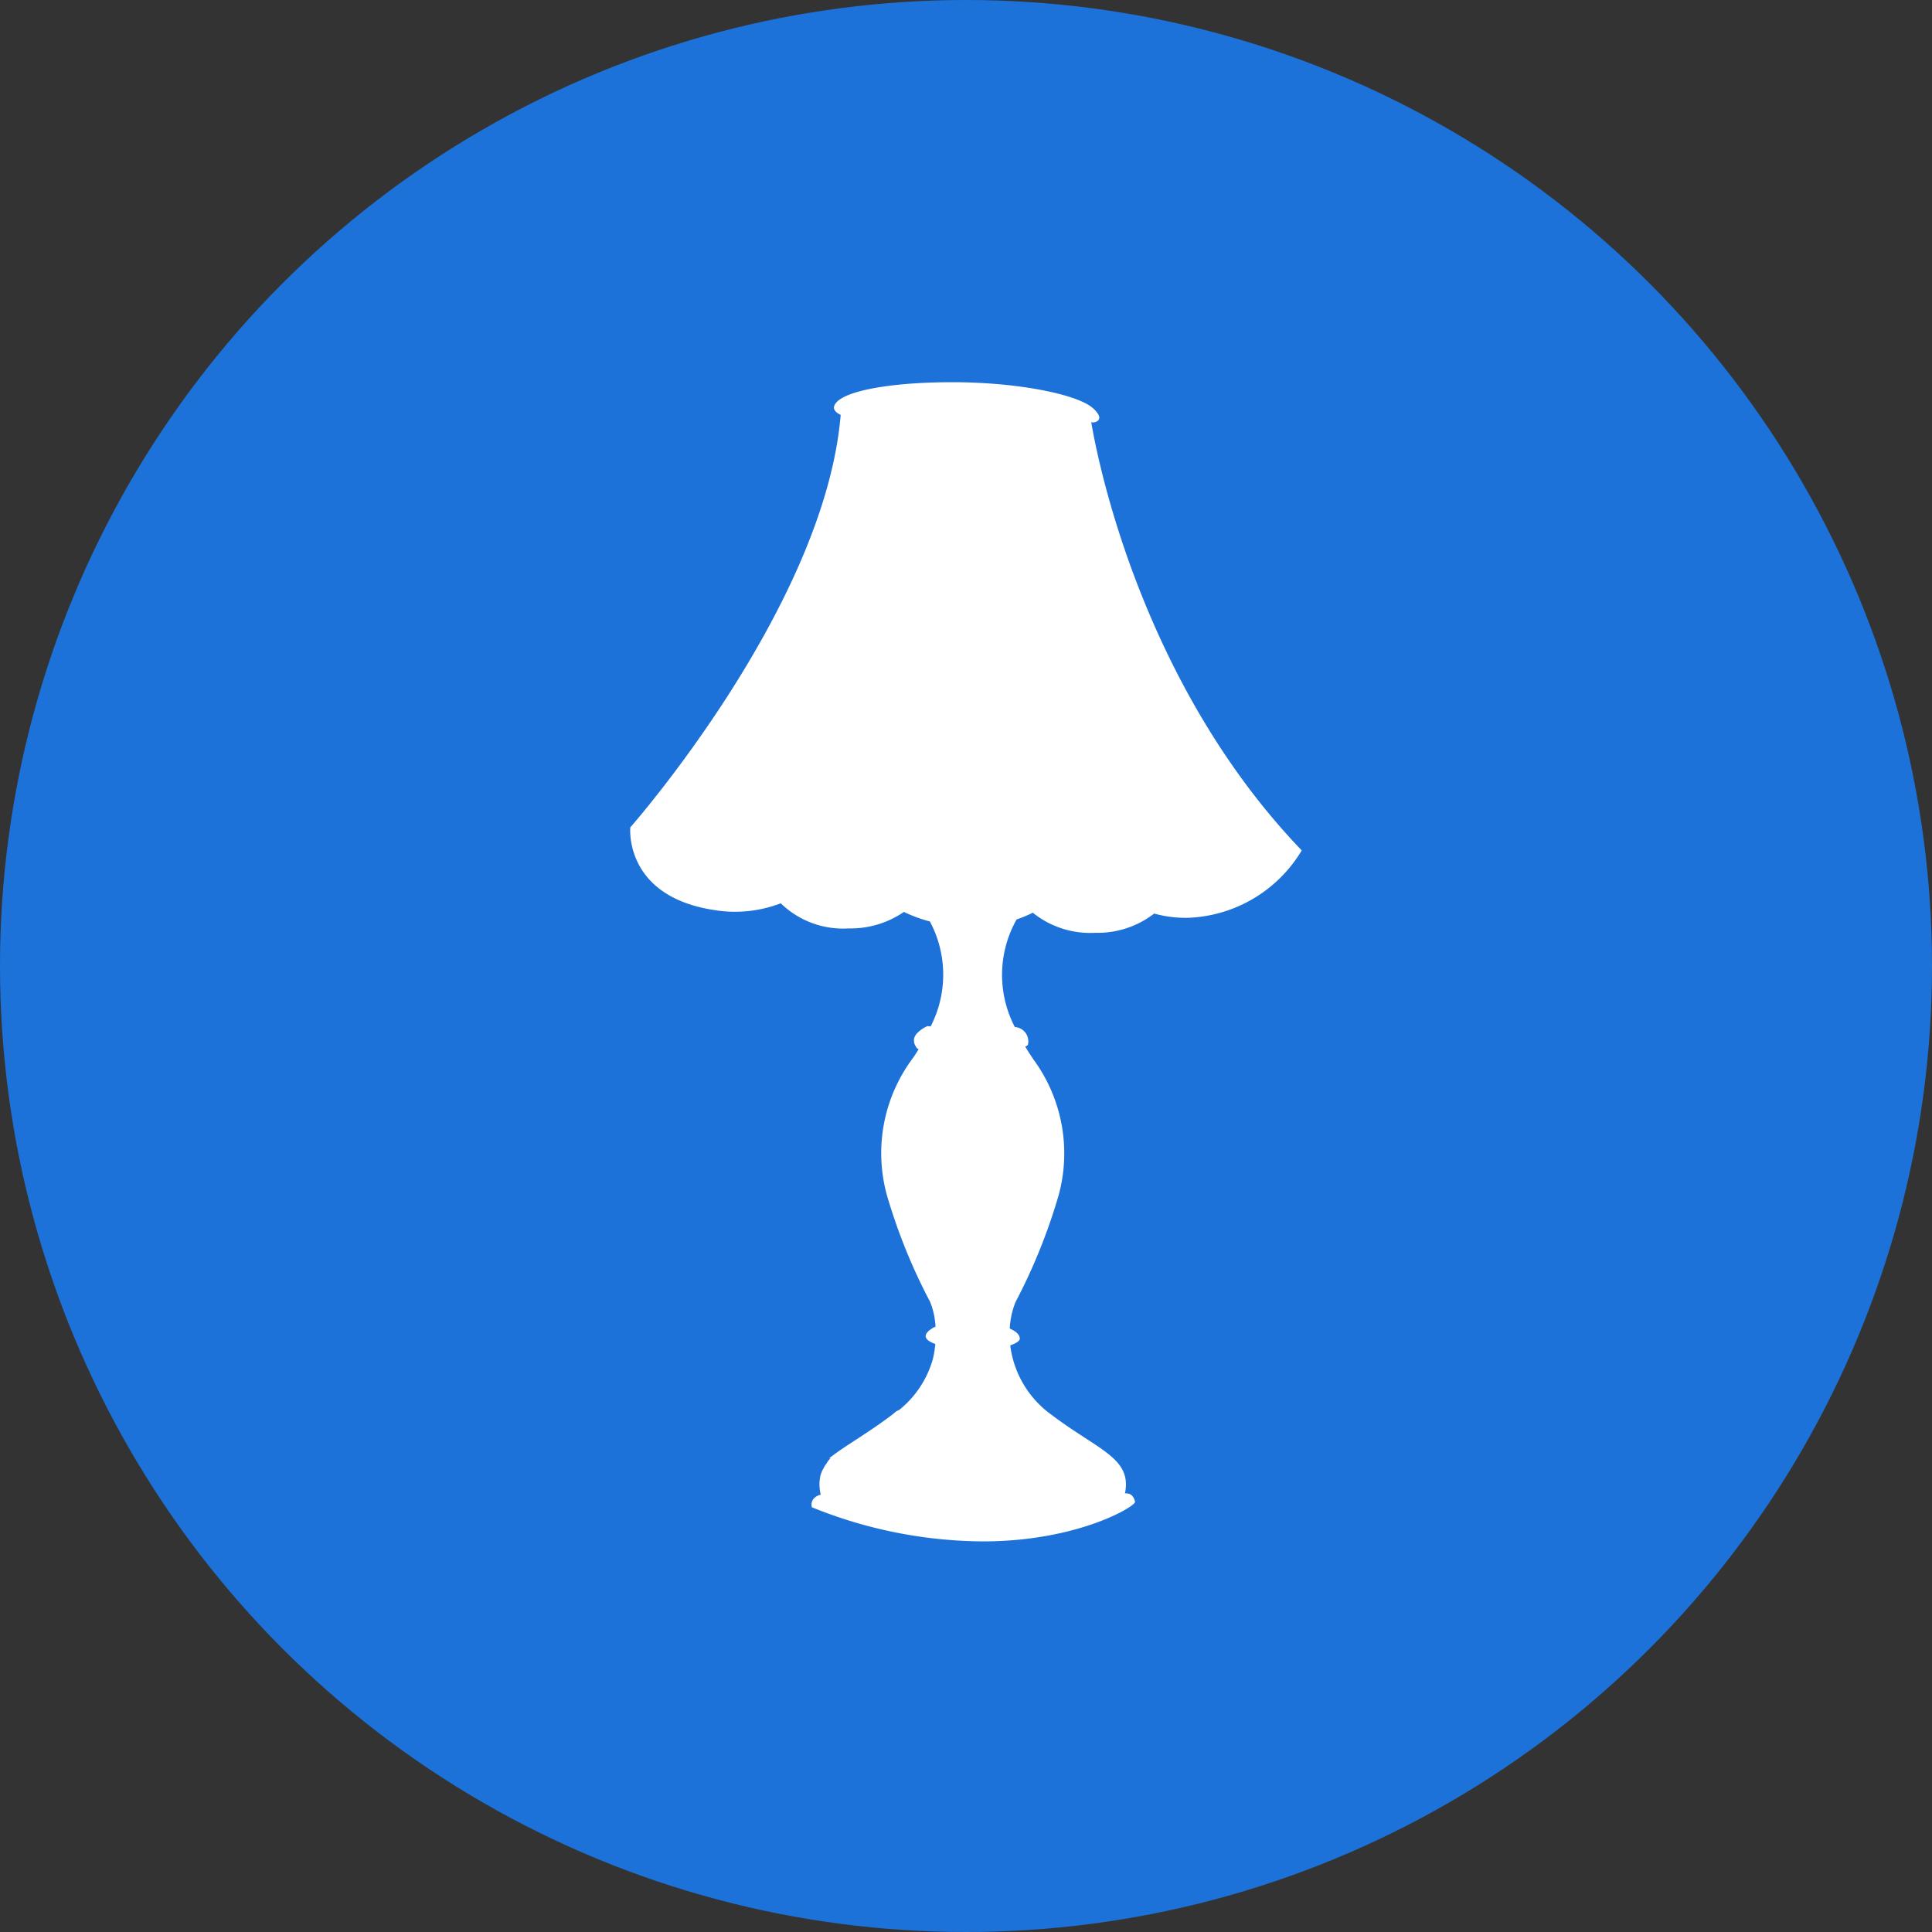
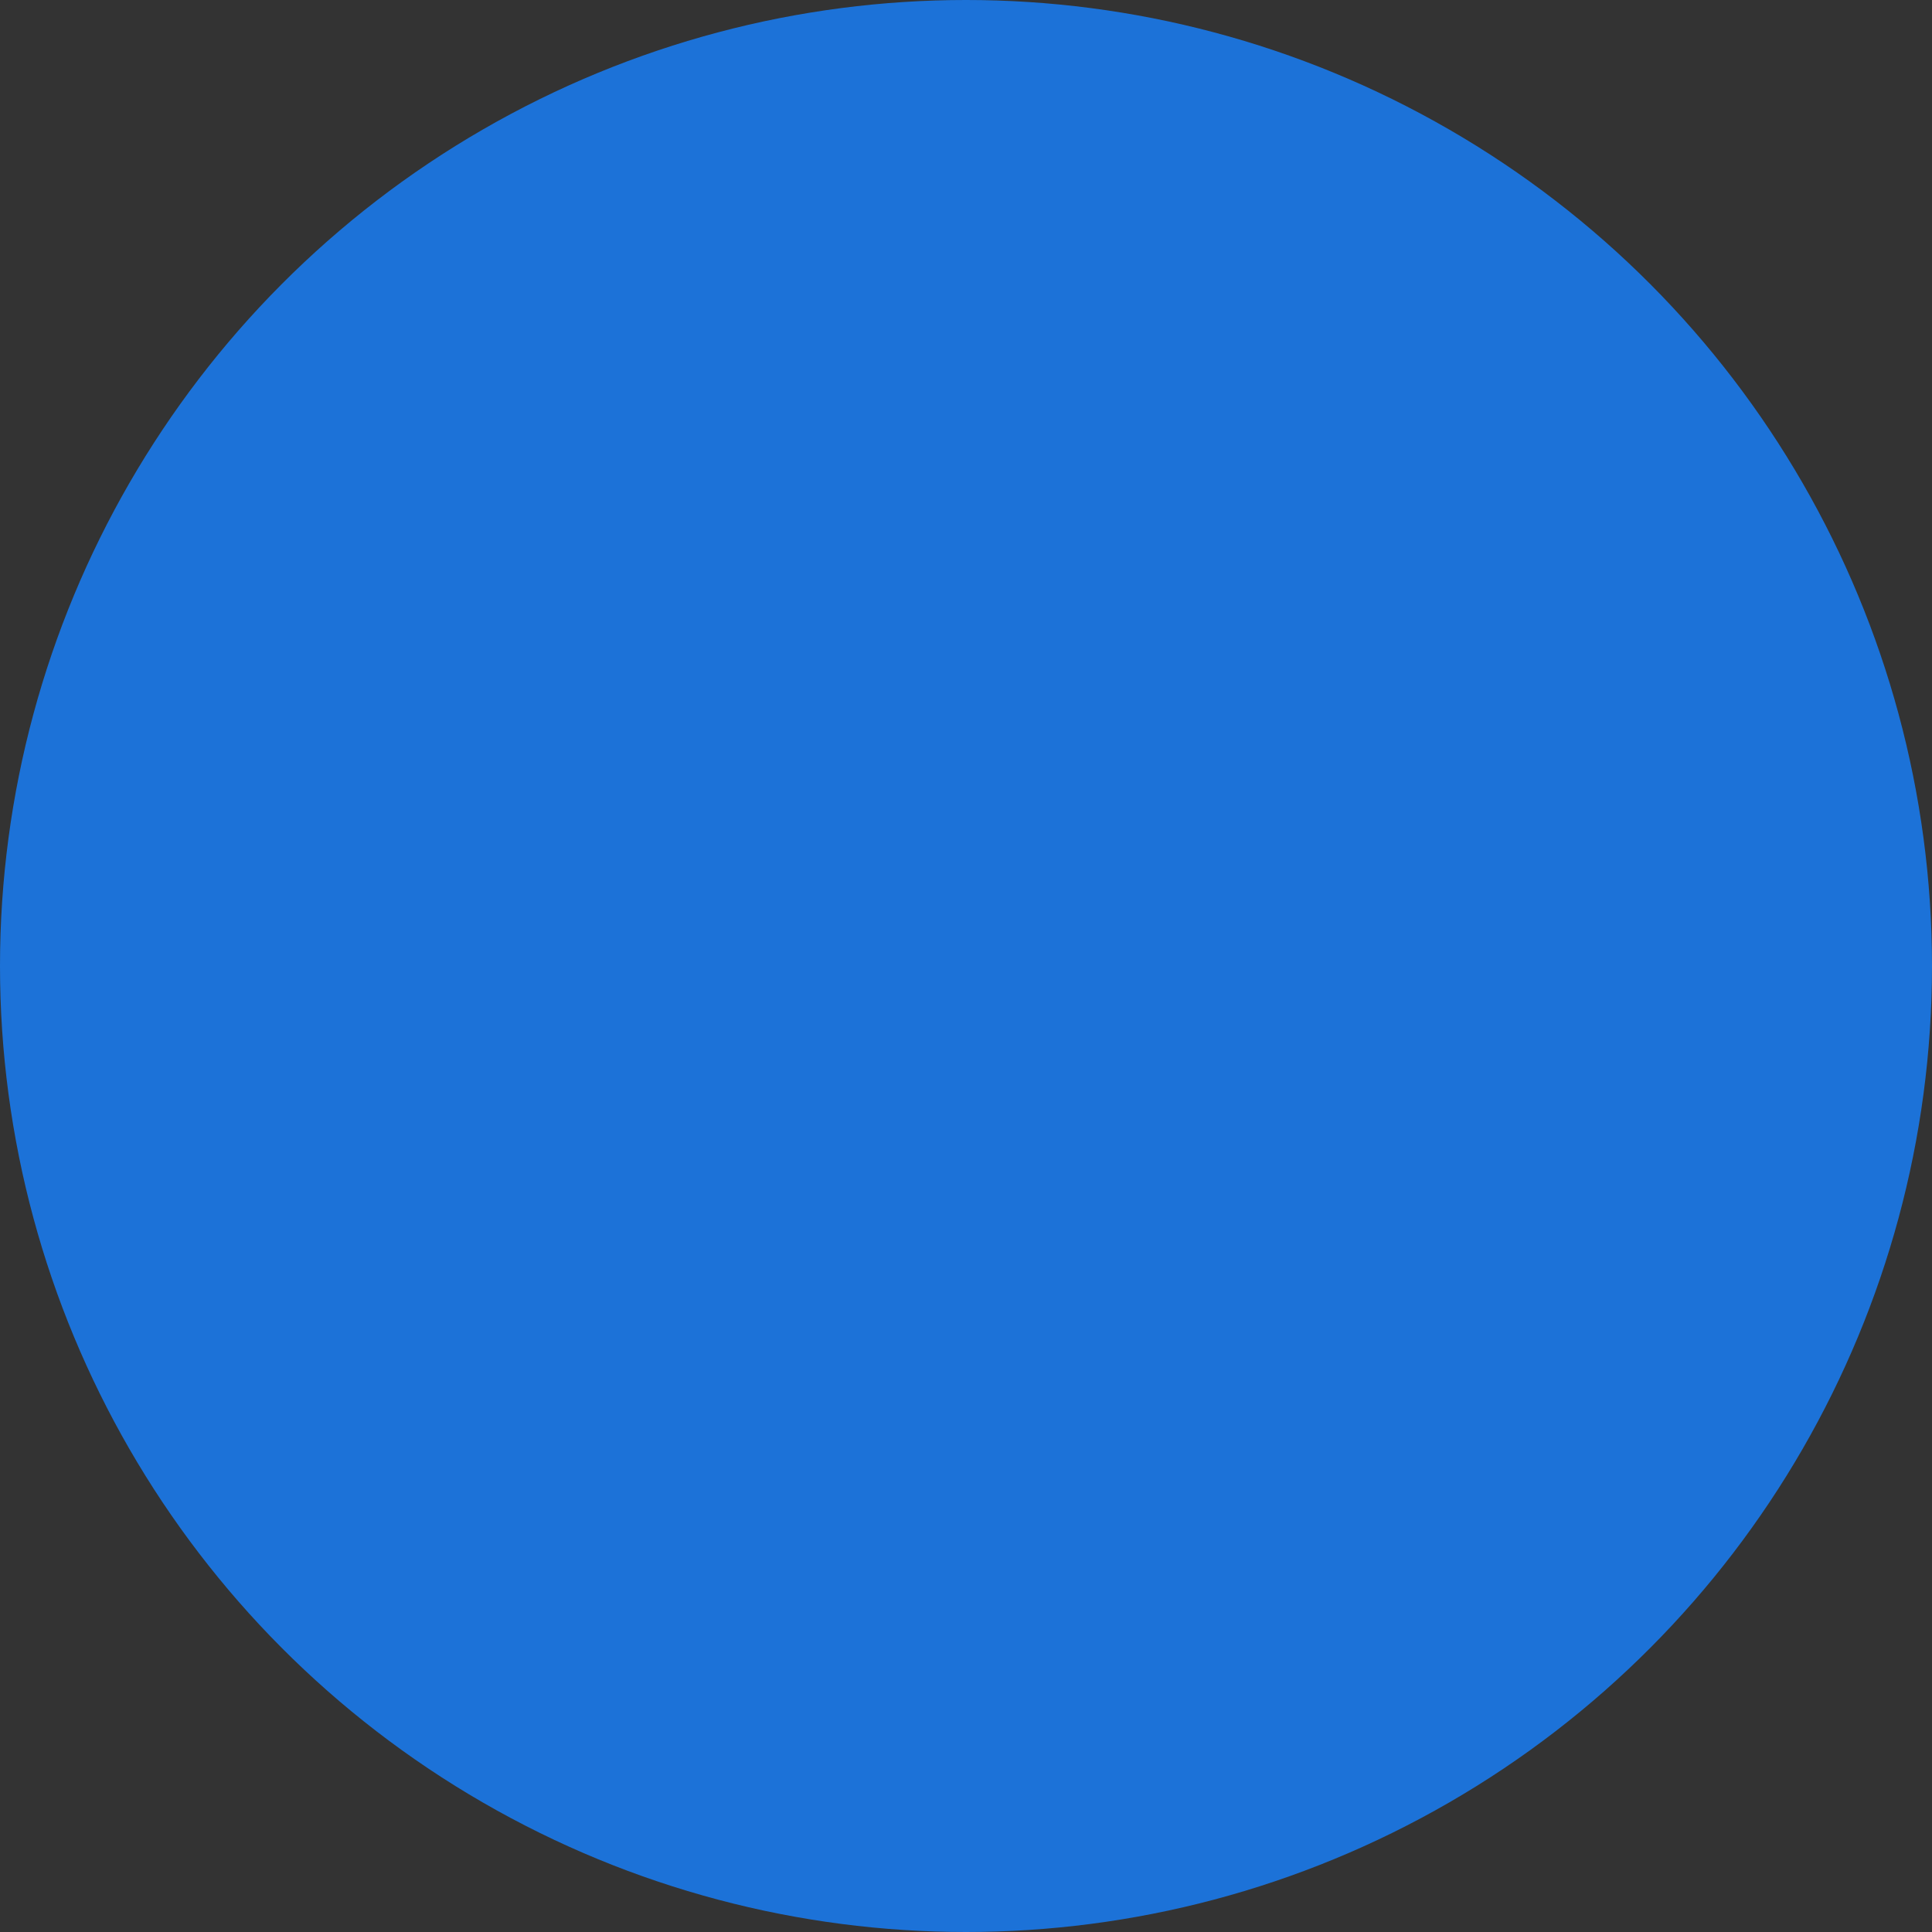
<svg xmlns="http://www.w3.org/2000/svg" width="81" height="81" viewBox="0 0 81 81">
  <rect x="0" y="0" width="81" height="81" fill="#333333" stroke="none" />
  <defs>
    <clipPath id="clip-path">
-       <rect id="Rectangle_88" data-name="Rectangle 88" width="28.15" height="48.599" fill="#fff" />
-     </clipPath>
+       </clipPath>
  </defs>
  <g id="Group_169" data-name="Group 169" transform="translate(-369 -1082)">
    <g id="Group_165" data-name="Group 165" transform="translate(50 -848)">
      <circle id="Ellipse_31" data-name="Ellipse 31" cx="40.5" cy="40.5" r="40.5" transform="translate(319 1930)" fill="#1c72d8" />
    </g>
    <g id="Group_174" data-name="Group 174" transform="translate(395.426 1098.023)">
      <g id="Group_174-2" data-name="Group 174" clip-path="url(#clip-path)">
        <path id="Path_206" data-name="Path 206" d="M19.324,1.665a.123.123,0,0,1,.036.027h0s.005-.01.009-.01,0,.006.005.006.011,0,.018,0h0c.1,0,.355-.074.242-.306,0,0,0-.007,0-.008a1.026,1.026,0,0,0-.245-.29C18.754.517,16.276,0,13.495,0,10.947,0,8.961.358,8.6.9l0,0C8.594.9,8.591.91,8.586.917S8.573.939,8.568.95a.3.3,0,0,0-.03.1c-.017.19.265.312.282.319C8.153,9.411,0,18.664,0,18.664s-.285,2.9,3.542,3.47a5.346,5.346,0,0,0,2.766-.287A3.745,3.745,0,0,0,9.156,22.9a3.944,3.944,0,0,0,2.314-.691,6.123,6.123,0,0,0,1.09.4,4.733,4.733,0,0,1,.032,4.4l-.132-.014a1.355,1.355,0,0,0-.46.325h0a.617.617,0,0,0-.045.063c0,.008-.009.016-.013.024a.529.529,0,0,0-.024.048c0,.01-.007.02-.01.029a.4.4,0,0,0-.014.047.316.316,0,0,0,0,.032.322.322,0,0,0,0,.05.291.291,0,0,0,0,.034.419.419,0,0,0,.01.054c0,.011.005.022.009.034a.463.463,0,0,0,.028.062c0,.01.009.02.014.03a.706.706,0,0,0,.067.1.214.214,0,0,0,.068.037c-.1.165-.213.333-.335.5a6.64,6.64,0,0,0-1,5.61,23.826,23.826,0,0,0,1.807,4.469c.012.026.023.054.034.083,0,.012.009.024.013.036s.013.035.02.054.01.031.015.047l.016.05.016.056.014.048.016.063c0,.016.008.031.012.048s.01.047.015.07.006.03.009.046.009.051.014.078l.007.044c0,.028.008.056.012.085s0,.028.006.042c0,.029.007.06.01.09,0,.014,0,.028,0,.042,0,.03,0,.061.007.093h0l-.007,0-.026-.013c-.581.315-.438.554.02.717,0,.017,0,.035-.005.052l0,.027c-.005.044-.011.088-.018.132l0,.023c-.007.046-.016.092-.025.139l0,.018c-.01.048-.02.1-.032.145l0,.013c-.012.05-.025.1-.04.152,0,0,0,0,0,0A4.2,4.2,0,0,1,11.259,43.1h0c-.072,0-.2.126-.277.186-1.114.841-2,1.312-2.643,1.829h0l.05,0a1.9,1.9,0,0,0-.14.174s.008.006.005.009a1.624,1.624,0,0,0-.126.179s0,.008,0,.013a1.364,1.364,0,0,0-.1.187c0,.005,0,.01-.006.016a1.241,1.241,0,0,0-.063.2c0,.006,0,.012,0,.018a1.356,1.356,0,0,0-.028.217c0,.006,0,.013,0,.02a1.675,1.675,0,0,0,.01.239c0,.006,0,.013,0,.019a2.237,2.237,0,0,0,.044.246.5.5,0,0,0-.051,0c-.446.161-.321.517-.321.517A19.349,19.349,0,0,0,14.778,48.6c3.994,0,6.418-1.48,6.383-1.658a.685.685,0,0,0-.025-.091c0-.008-.006-.015-.009-.022a.484.484,0,0,0-.024-.054l-.011-.02a.435.435,0,0,0-.032-.046l-.007-.01a.344.344,0,0,0-.044-.044l-.006,0a.331.331,0,0,0-.04-.027l-.012-.006a.335.335,0,0,0-.038-.017l-.009,0a.394.394,0,0,0-.165-.018c.3-1.479-1.1-1.8-3.067-3.286a4.224,4.224,0,0,1-1.743-2.918c.266-.1.409-.189.4-.3-.018-.25-.392-.391-.392-.391h0c-.009,0-.018-.031-.028-.028a3.418,3.418,0,0,1,.242-1.1,24.04,24.04,0,0,0,1.807-4.478,6.653,6.653,0,0,0-1-5.614c-.149-.209-.279-.414-.4-.615a.417.417,0,0,0,.11-.072.6.6,0,0,0-.546-.749,4.731,4.731,0,0,1,.074-4.512,5.314,5.314,0,0,0,.678-.283,3.837,3.837,0,0,0,2.623.843,3.867,3.867,0,0,0,2.466-.807,4.906,4.906,0,0,0,1.456.177,5.806,5.806,0,0,0,4.731-2.824C21.259,12.46,19.506,2.78,19.324,1.665" transform="translate(0 0.001)" fill="#fff" />
      </g>
    </g>
  </g>
</svg>